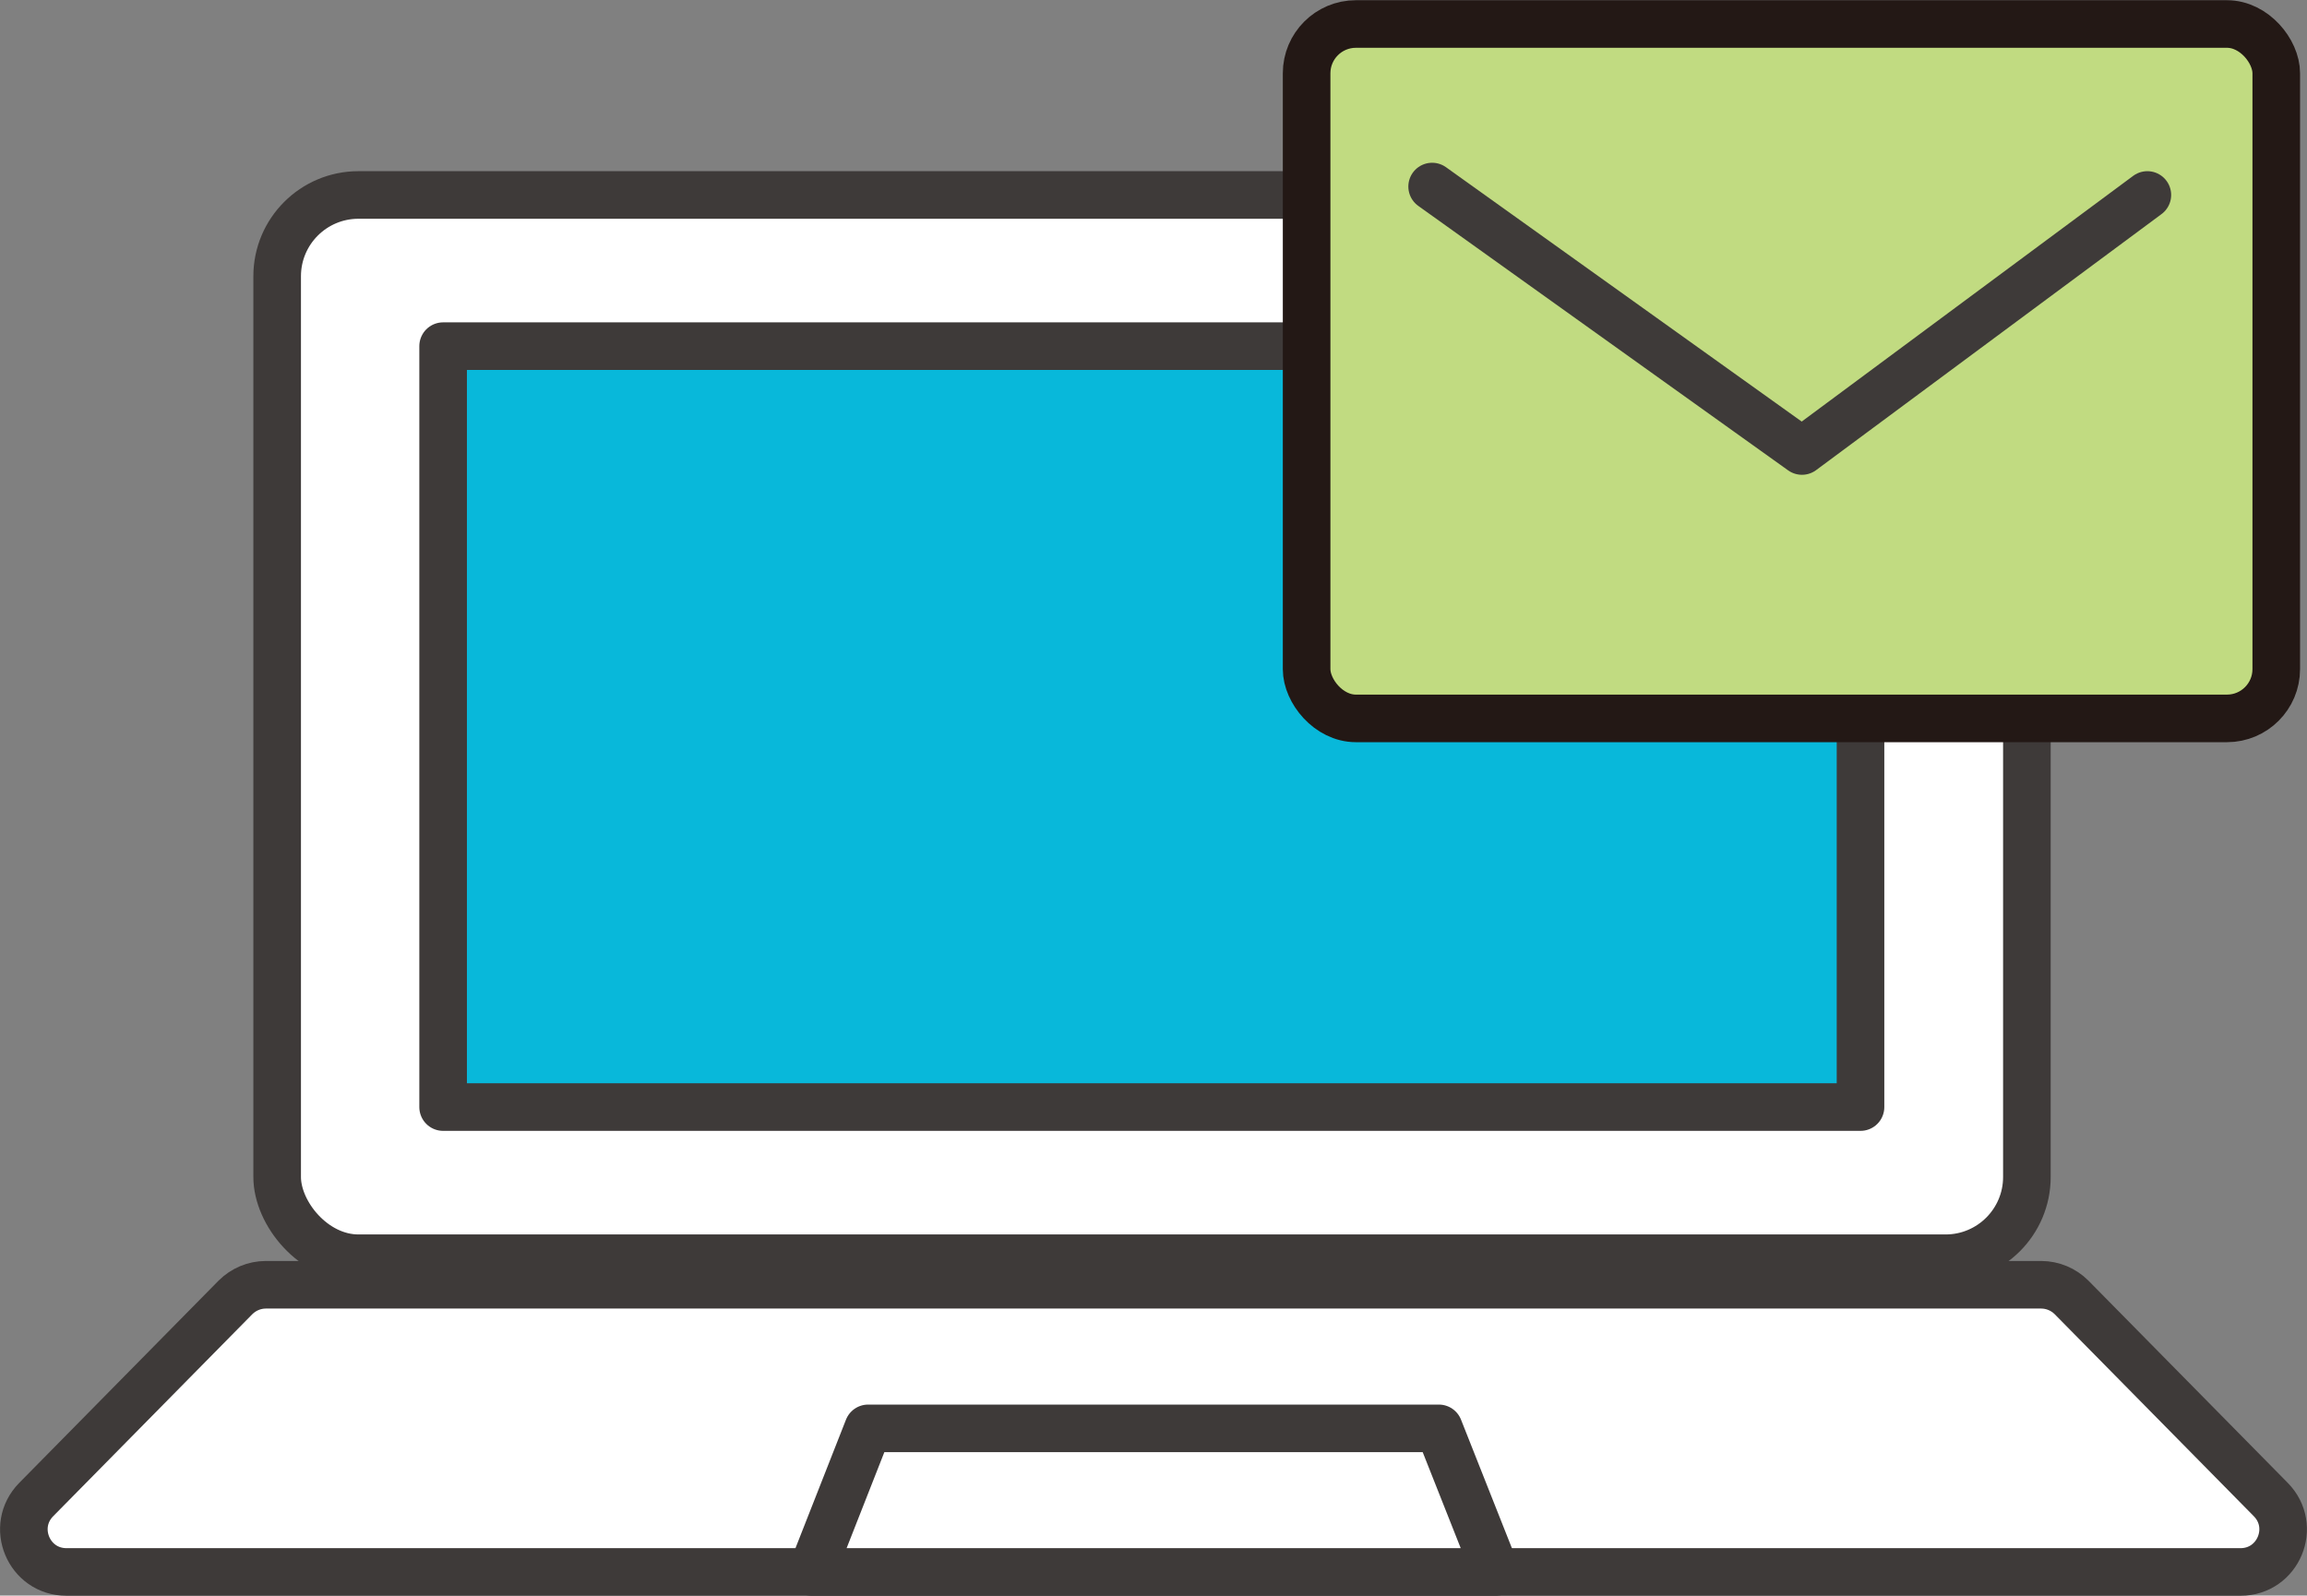
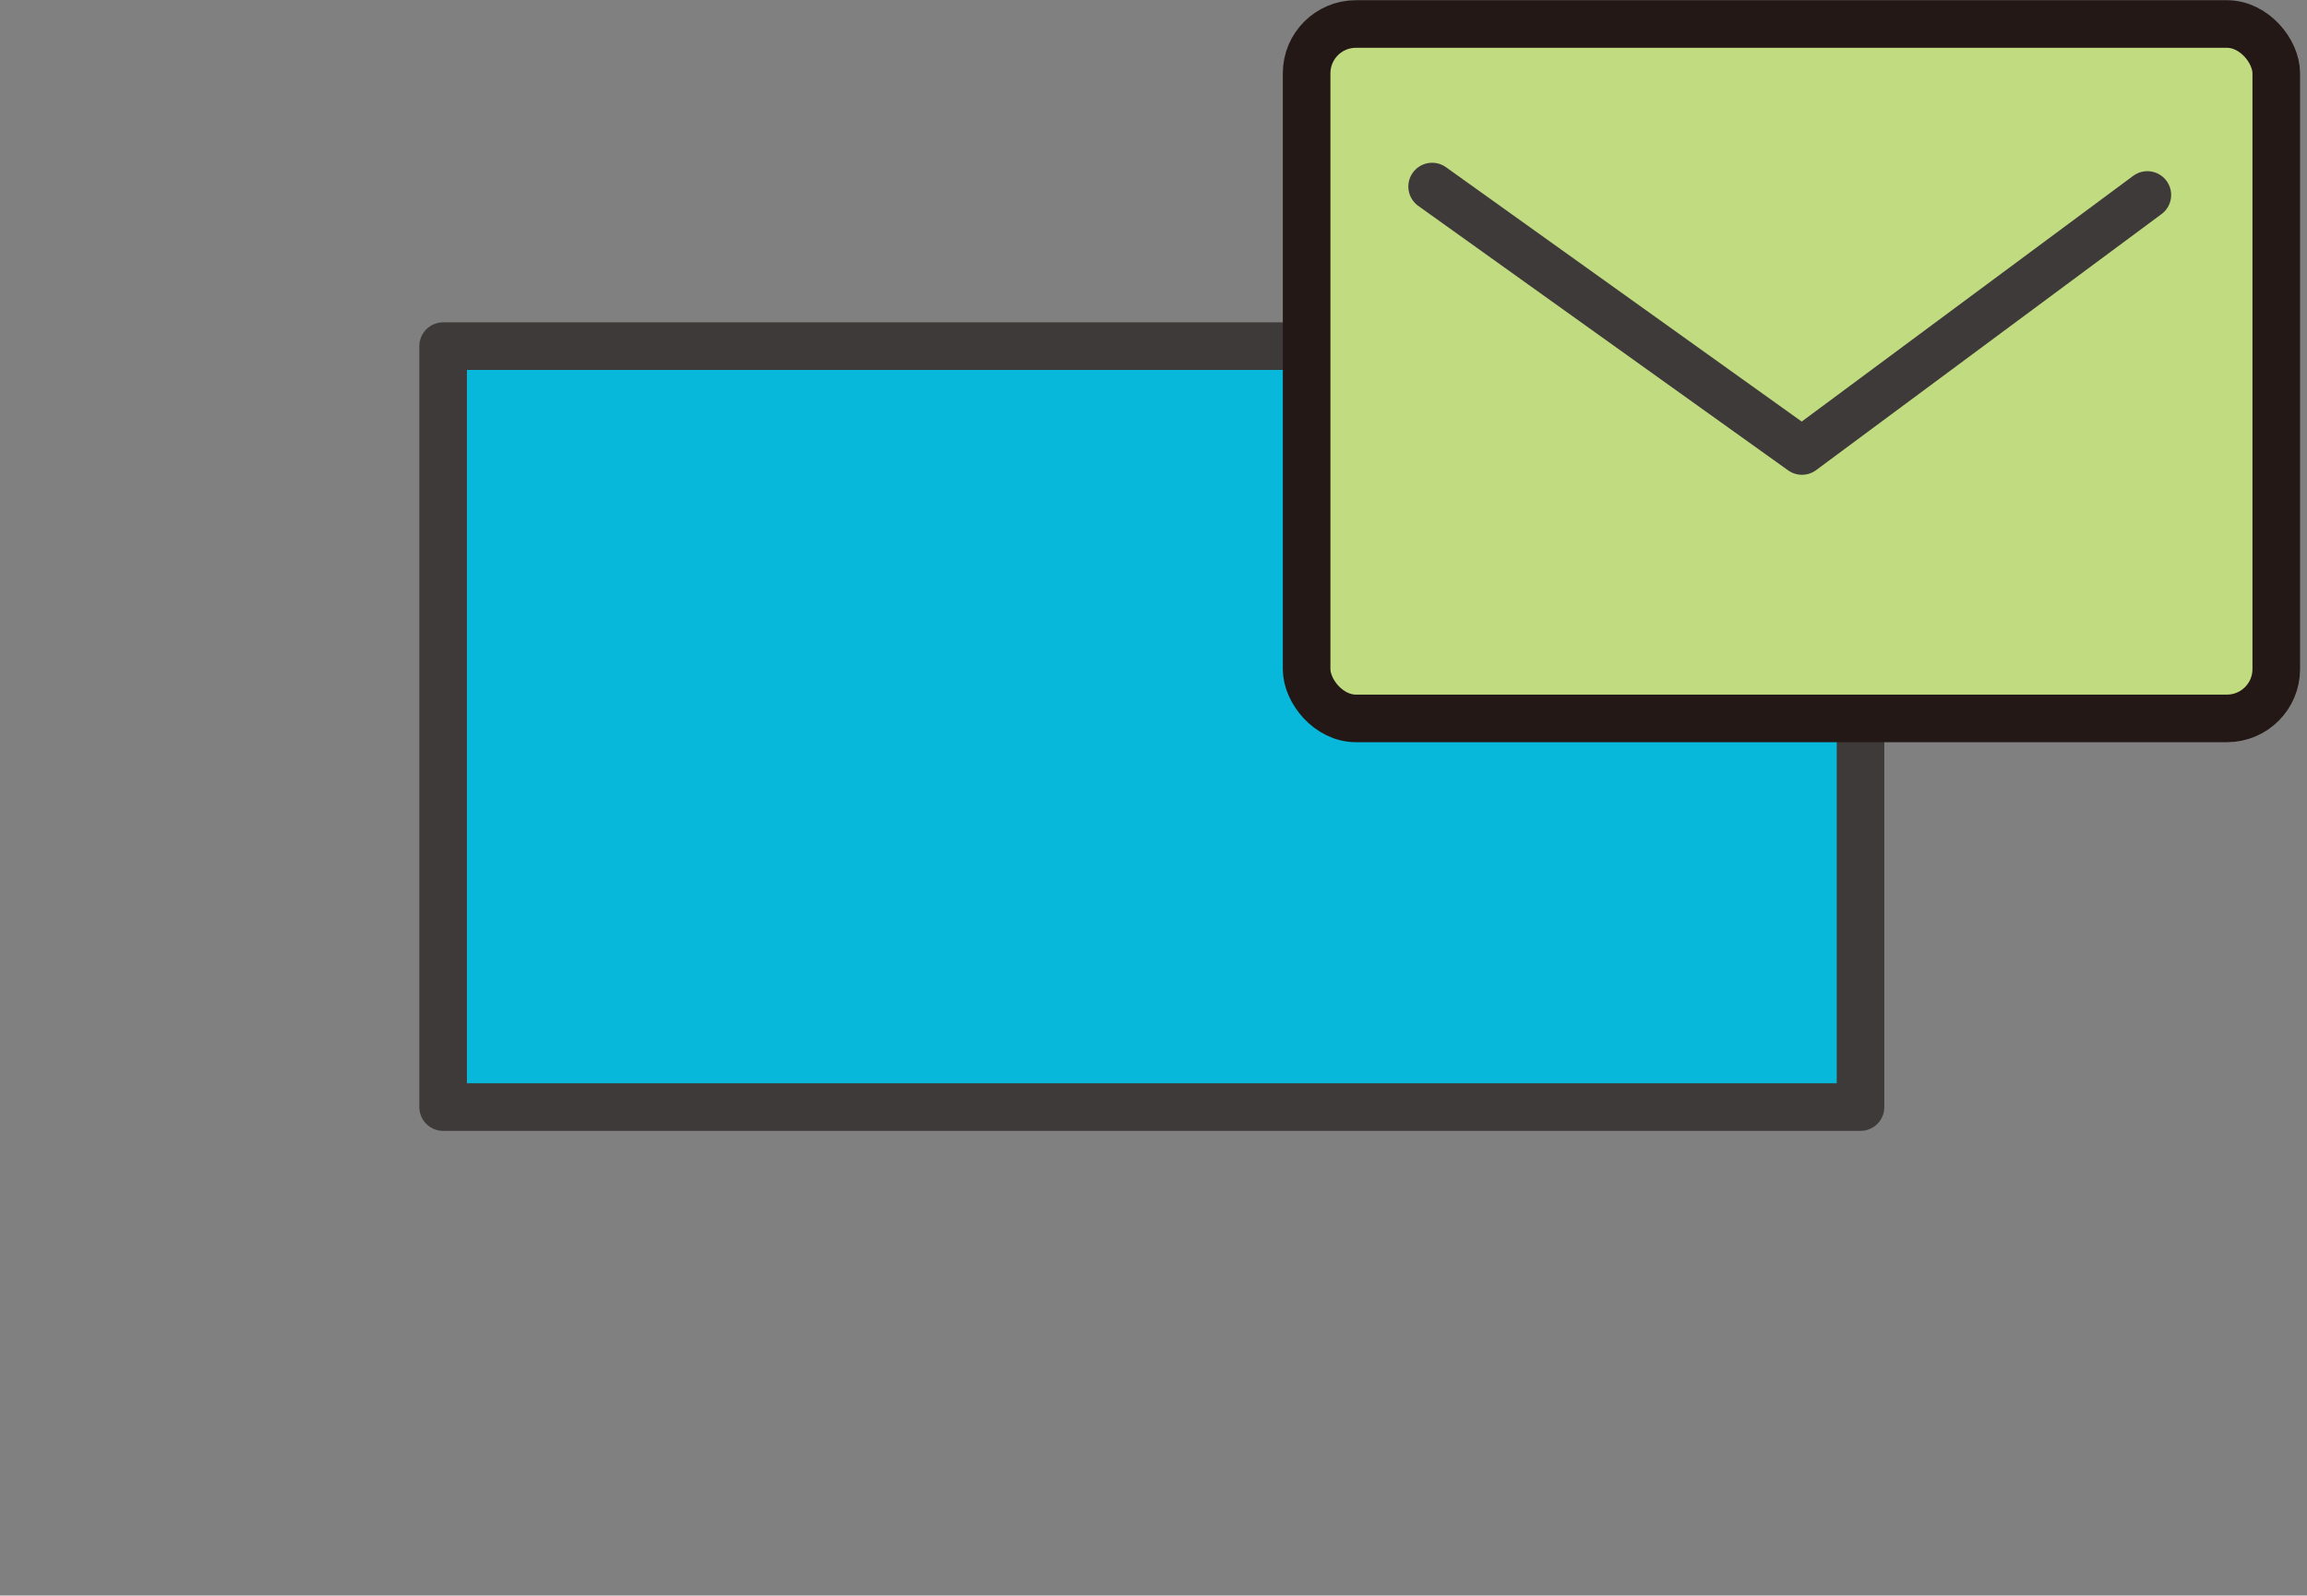
<svg xmlns="http://www.w3.org/2000/svg" id="_レイヤー_2" data-name="レイヤー 2" viewBox="0 0 54.77 37.89">
  <rect x="0" y="0" width="54.77" height="37.89" fill="#808080" stroke="none" />
  <defs>
    <style>
      .cls-1 {
        fill: none;
      }

      .cls-1, .cls-2, .cls-3, .cls-4 {
        stroke-width: 1.13px;
      }

      .cls-1, .cls-2, .cls-4 {
        stroke: #3e3a39;
        stroke-linecap: round;
        stroke-linejoin: round;
      }

      .cls-2 {
        fill: #08b8da;
      }

      .cls-3 {
        fill: #c1db81;
        stroke: #231815;
        stroke-miterlimit: 10;
      }

      .cls-4 {
        fill: #fff;
      }
    </style>
  </defs>
  <g id="_レイヤー_5" data-name="レイヤー 5">
    <g>
      <g>
-         <rect class="cls-4" x="6.58" y="4.63" width="41.54" height="25.25" rx="1.93" ry="1.93" />
        <rect class="cls-2" x="10.52" y="8.22" width="33.65" height="18.07" />
-         <path class="cls-4" d="M53.19,37.33H1.58c-.9,0-1.35-1.08-.72-1.72l4.73-4.8c.19-.19,.45-.3,.72-.3H48.46c.27,0,.53,.11,.72,.3l4.73,4.8c.63,.64,.18,1.72-.72,1.72Z" />
-         <polygon class="cls-4" points="35.51 37.33 19.27 37.33 20.61 33.92 34.16 33.92 35.51 37.33" />
      </g>
      <g>
        <rect class="cls-3" x="31.02" y=".57" width="23.02" height="16.49" rx="1.17" ry="1.17" />
        <polyline class="cls-1" points="34 4.43 42.78 10.71 50.98 4.63" />
      </g>
    </g>
  </g>
</svg>